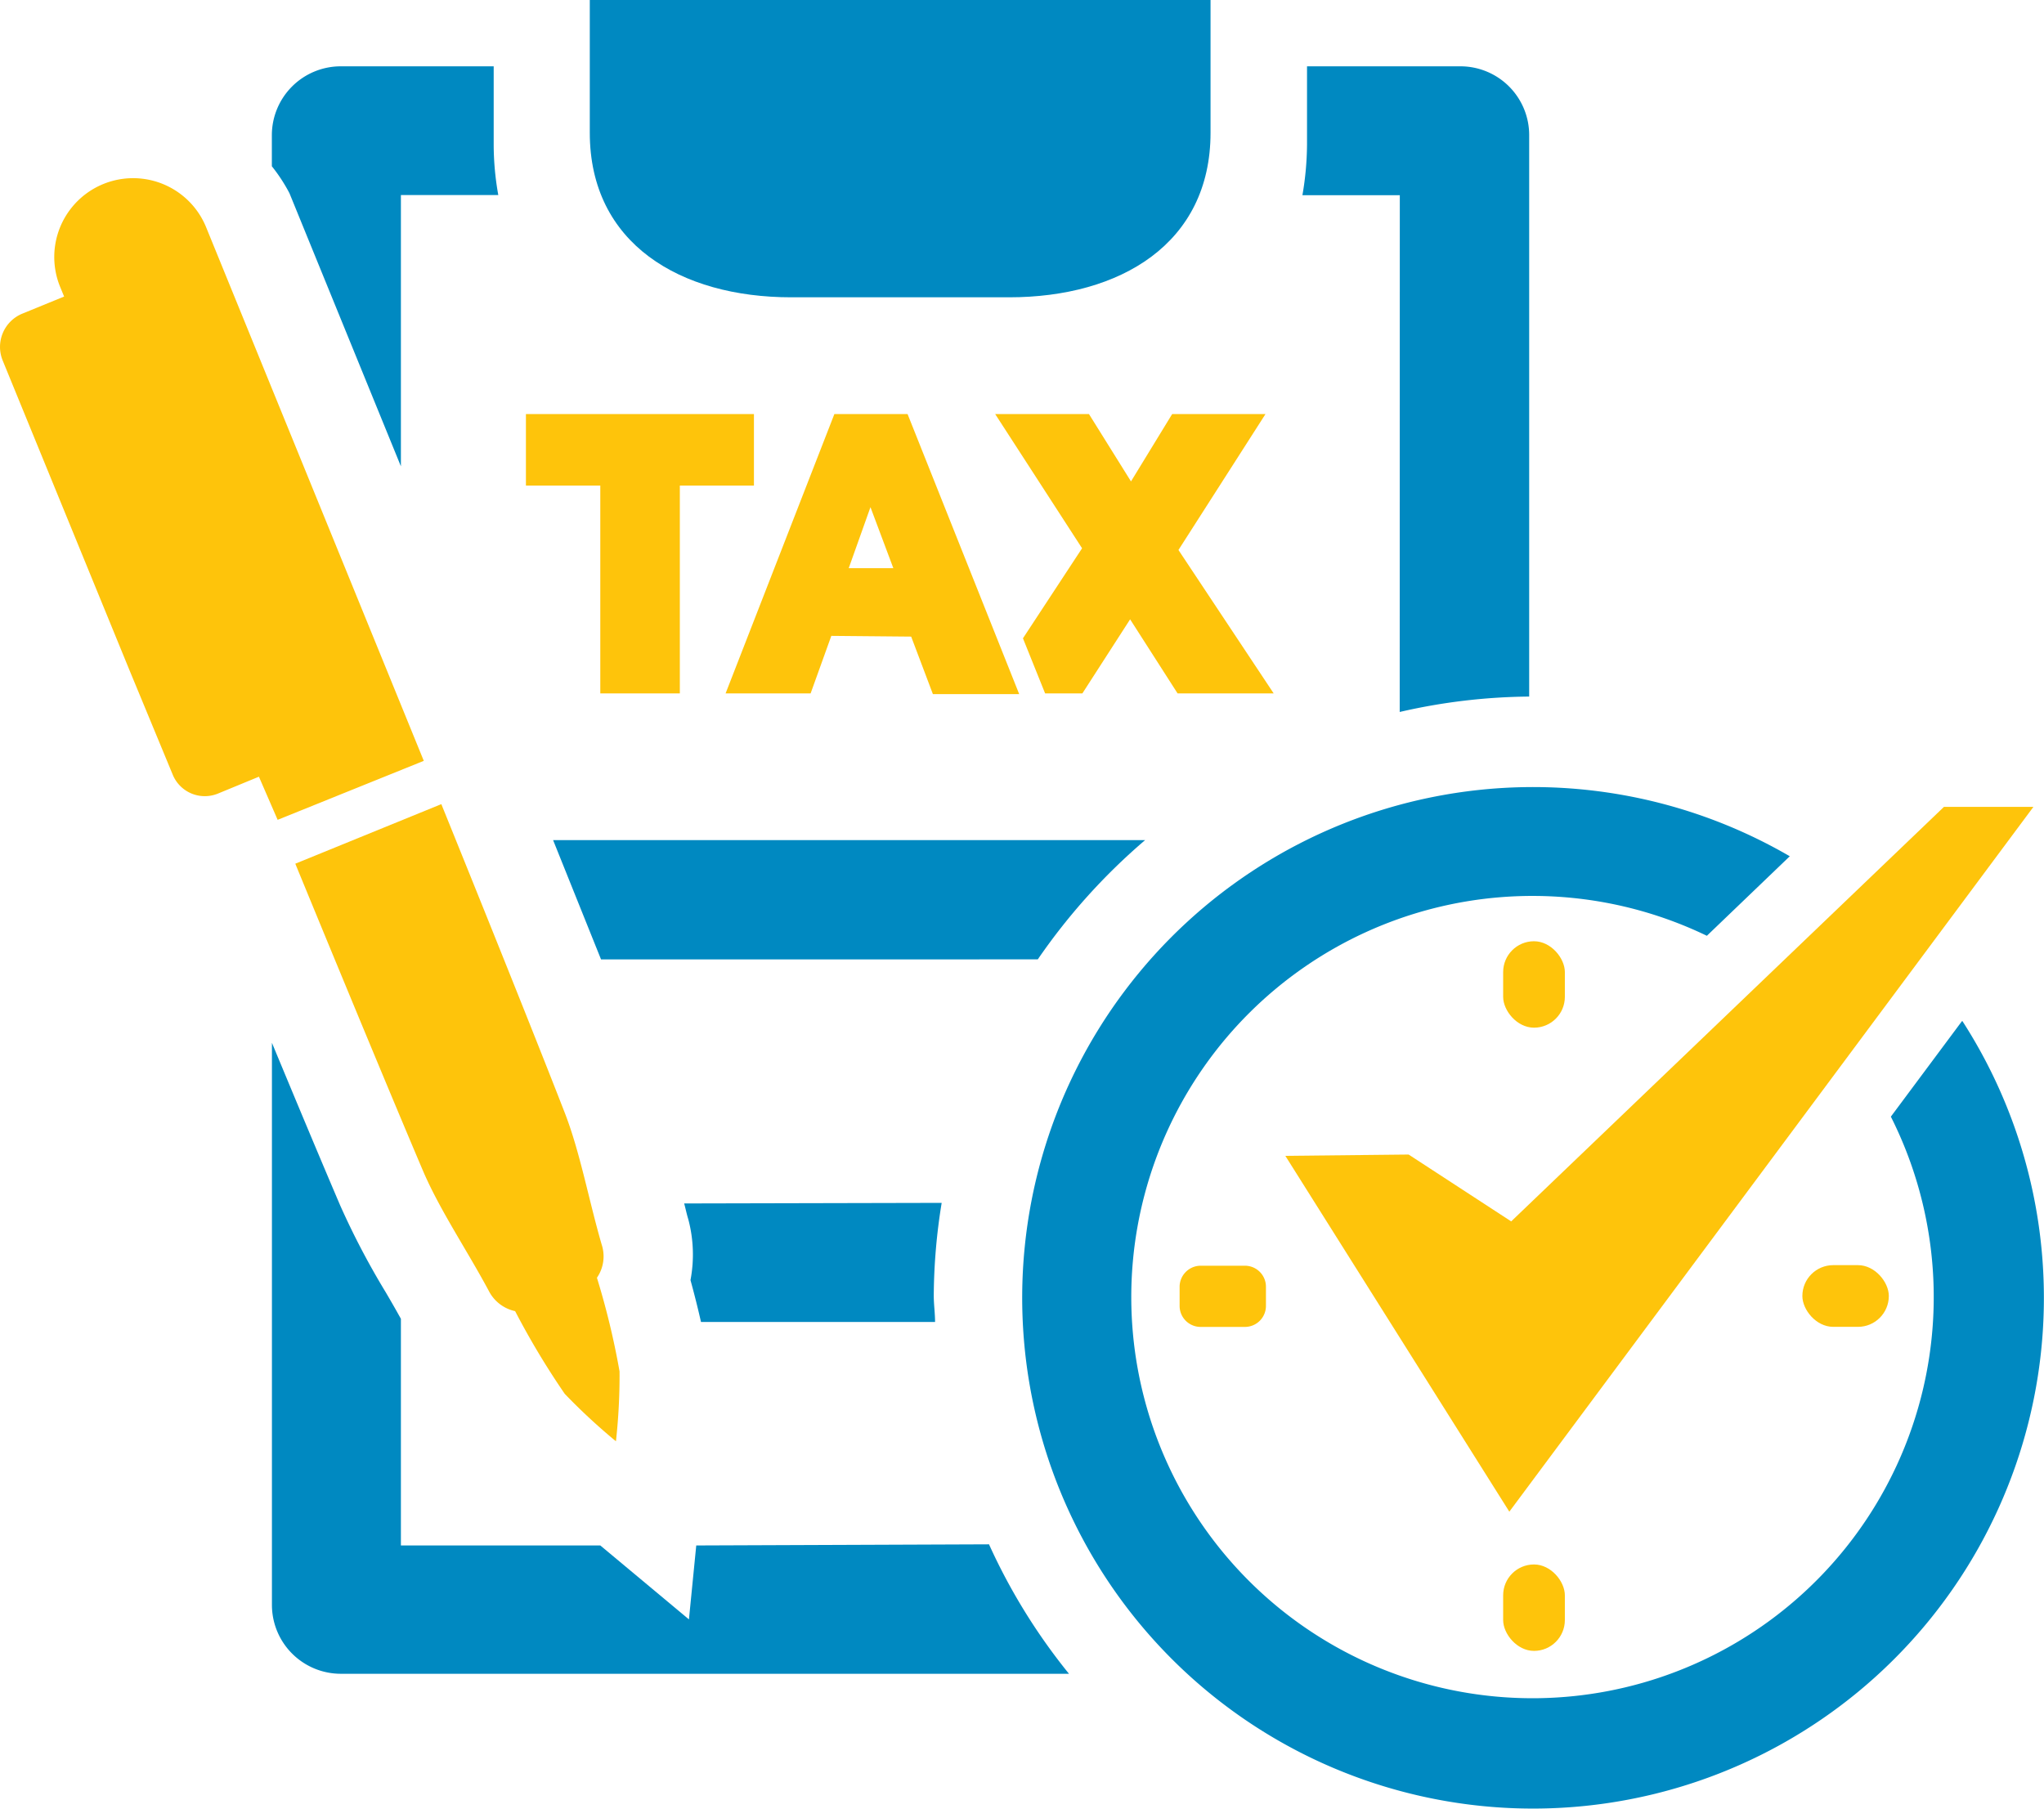
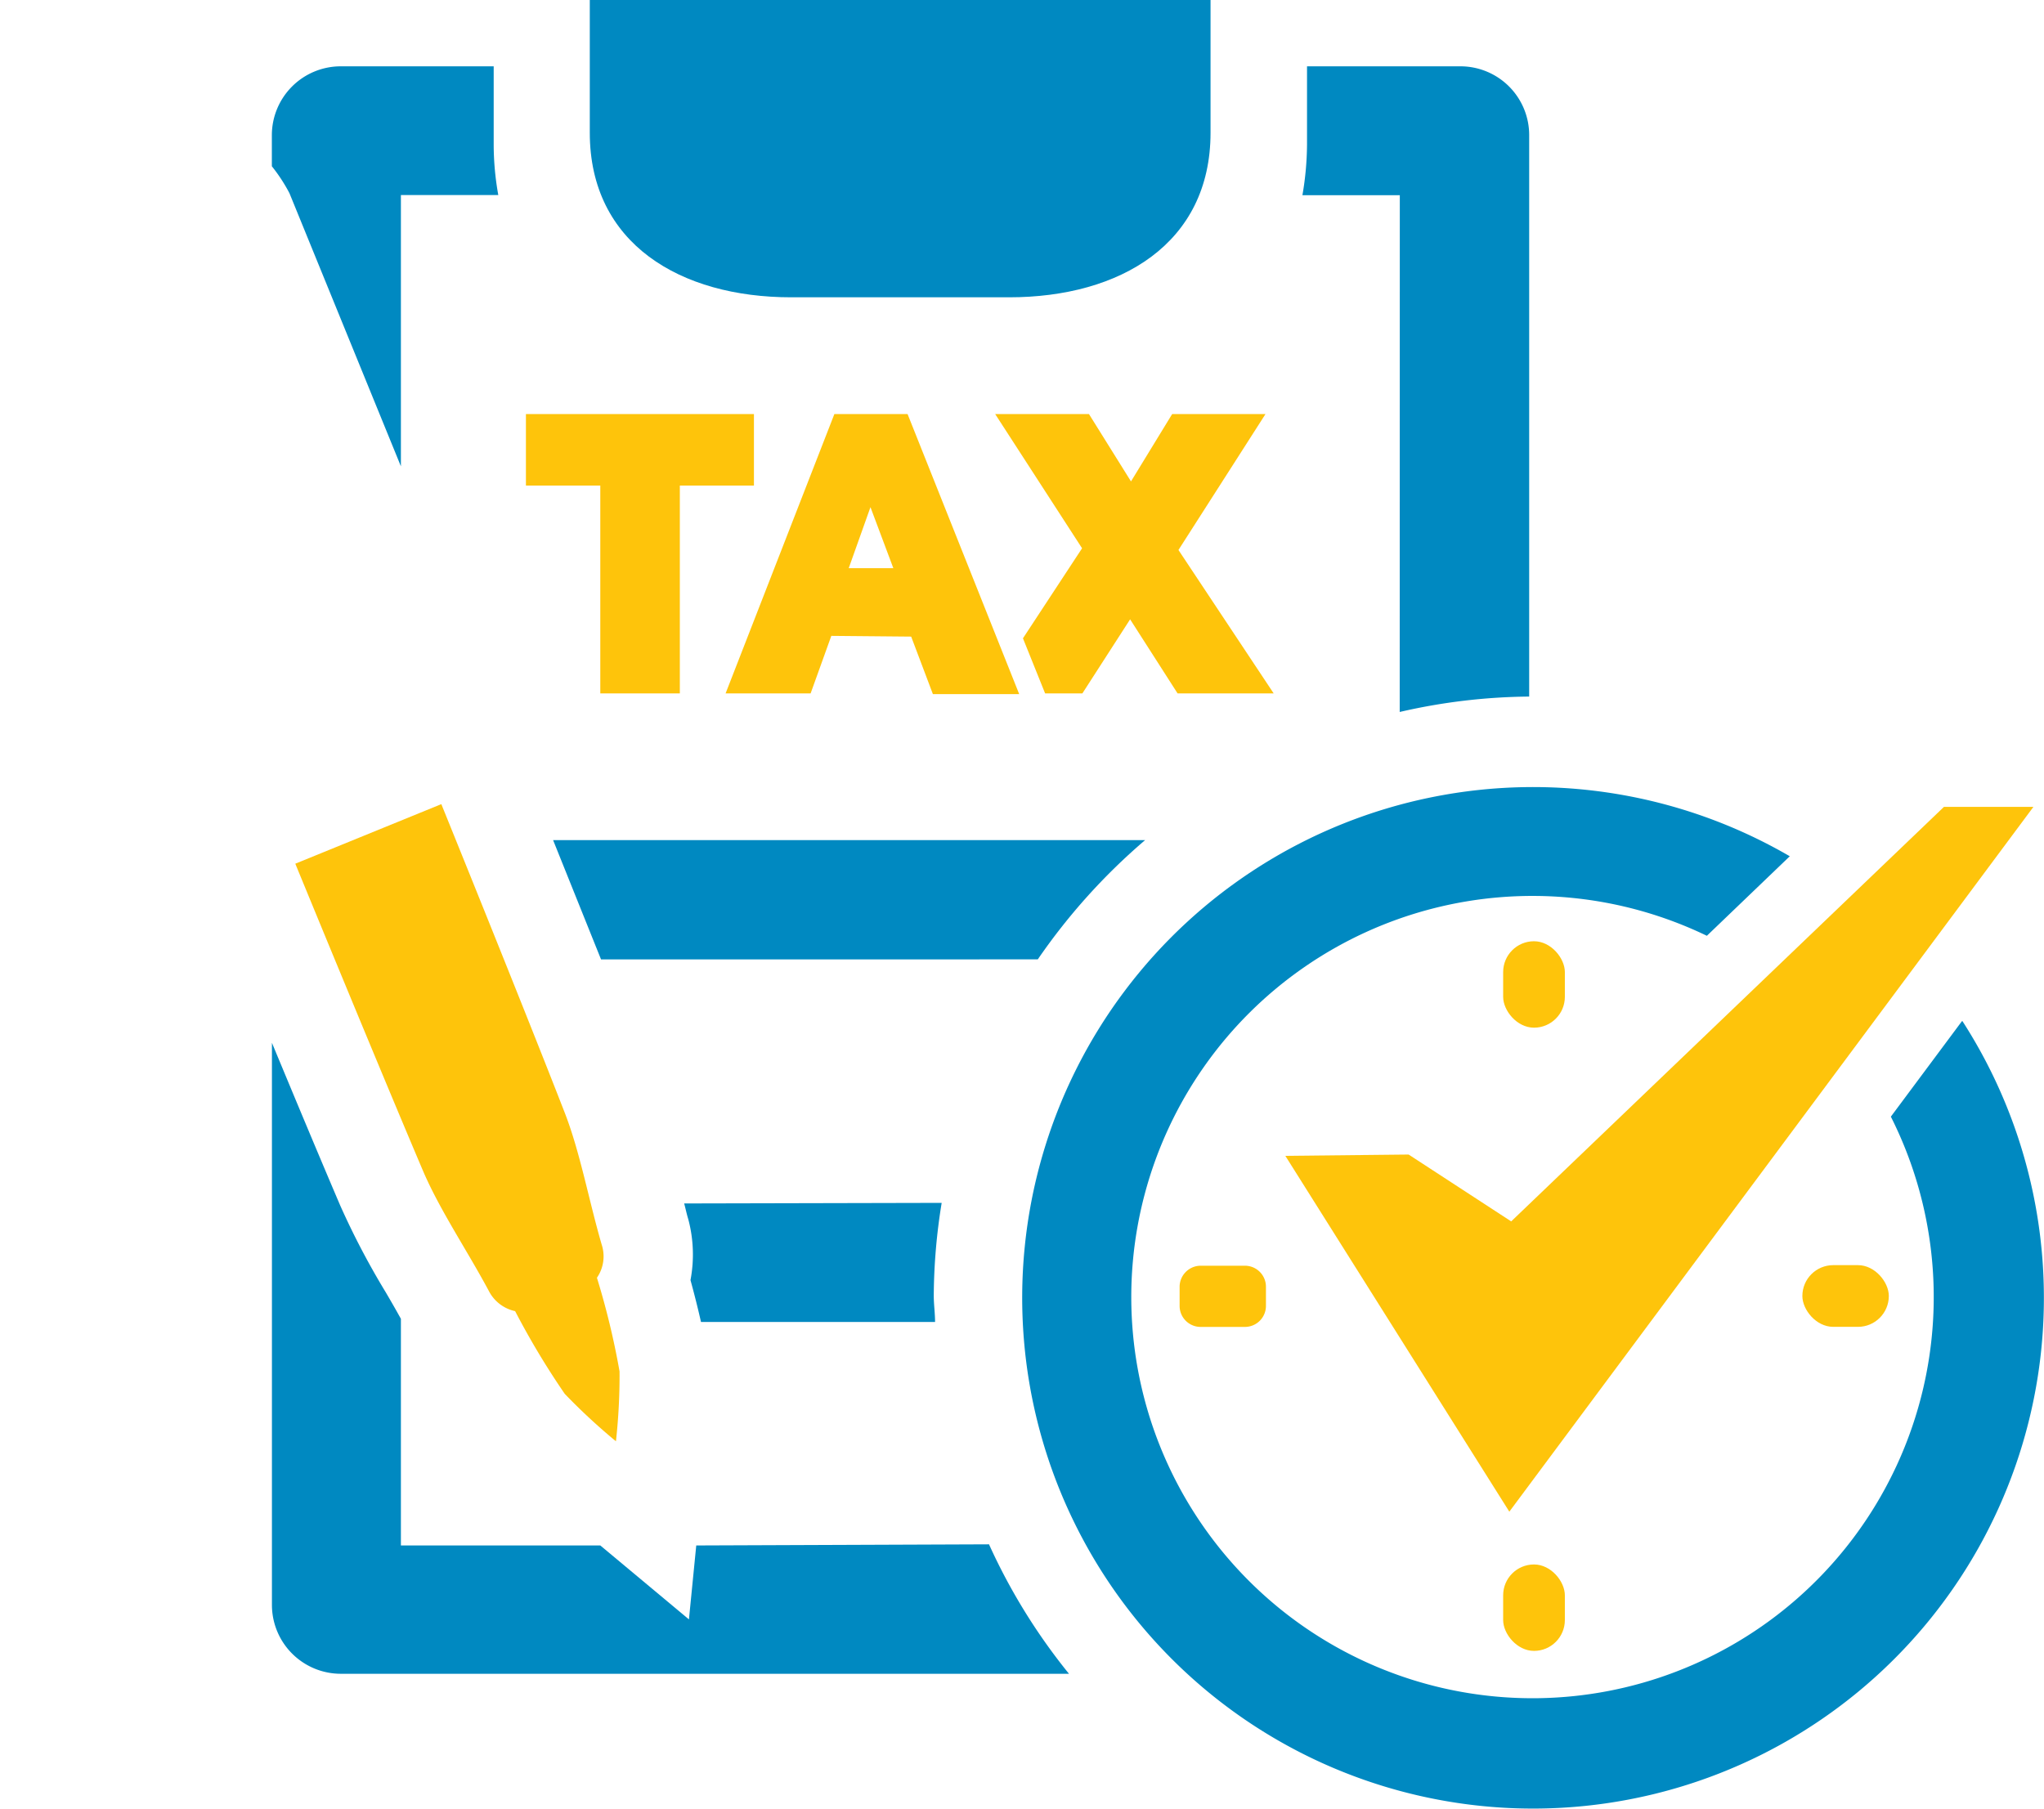
<svg xmlns="http://www.w3.org/2000/svg" id="Layer_2" data-name="Layer 2" width="81.352" height="72" viewBox="0 0 81.352 72">
  <g id="Layer_1" data-name="Layer 1">
    <path id="Path_159" data-name="Path 159" d="M94.257,69.939l-4.907.052,8.915,14.165L119.123,56.1h-3.561L98.339,72.6Z" transform="translate(-38.193 -23.979)" fill="#fec40b" />
    <rect id="Rectangle_73" data-name="Rectangle 73" width="3.441" height="2.456" rx="1.228" transform="translate(71.735 50.363)" fill="#fec40b" />
    <rect id="Rectangle_74" data-name="Rectangle 74" width="2.456" height="3.441" rx="1.228" transform="translate(59.826 37.469)" fill="#fec40b" />
    <path id="Path_160" data-name="Path 160" d="M82.813,88a.842.842,0,0,0-.813.819V89.6a.836.836,0,0,0,.836.836h1.775a.836.836,0,0,0,.825-.836v-.779A.836.836,0,0,0,84.588,88Z" transform="translate(-35.051 -37.614)" fill="#fec40b" />
    <rect id="Rectangle_75" data-name="Rectangle 75" width="2.456" height="3.441" rx="1.228" transform="translate(59.826 62.278)" fill="#fec40b" />
    <path id="Path_161" data-name="Path 161" d="M108.461,64.044l-2.828,3.8a15.969,15.969,0,1,1-7.323-7.2l3.3-3.166a20.332,20.332,0,1,0,6.871,6.562Z" transform="translate(-30.376 -23.392)" fill="#0089c1" />
    <path id="Path_162" data-name="Path 162" d="M94.406,30.312a23.687,23.687,0,0,1,5.153-.613V7.353A2.737,2.737,0,0,0,96.817,4.61h-6.1V7.73a12.2,12.2,0,0,1-.183,2.01h3.876Z" transform="translate(-38.697 -1.97)" fill="#0089c1" />
    <path id="Path_163" data-name="Path 163" d="M49.016,11.835H57.69c4.42,0,8.016-2.136,8.016-6.55V0H41V5.285C41,9.7,44.607,11.835,49.016,11.835Z" transform="translate(-17.526)" fill="#0089c1" />
    <path id="Path_164" data-name="Path 164" d="M32.726,73.448c-.515-1.769-.853-3.653-1.466-5.239-1.66-4.266-4.918-12.3-4.918-12.3L20.53,58.28s3.292,8.016,5.084,12.23c.67,1.563,1.746,3.149,2.617,4.775a1.54,1.54,0,0,0,1.048.807,31.243,31.243,0,0,0,1.975,3.292,24.049,24.049,0,0,0,2.038,1.889,23.841,23.841,0,0,0,.143-2.783,30.74,30.74,0,0,0-.9-3.727A1.5,1.5,0,0,0,32.726,73.448Z" transform="translate(-8.777 -23.898)" fill="#fec40b" />
-     <path id="Path_165" data-name="Path 165" d="M11.052,37.931l5.817-2.348L8.206,14.341a3.138,3.138,0,1,0-5.812,2.37l.16.389L.9,17.777a1.431,1.431,0,0,0-.79,1.872L5.154,31.971h0l1.718,4.151a1.38,1.38,0,0,0,1.809.762l1.626-.67Z" transform="translate(-0.002 -5.295)" fill="#fec40b" />
    <path id="Path_166" data-name="Path 166" d="M47.56,83.653c.057.206.1.424.166.636a5.462,5.462,0,0,1,.086,2.416c.166.607.3,1.145.418,1.666h9.316c0-.355-.052-.693-.052-1.059a23.658,23.658,0,0,1,.315-3.682Z" transform="translate(-20.33 -35.746)" fill="#0089c1" />
    <path id="Path_167" data-name="Path 167" d="M24.036,20.533V9.734h3.876a11.491,11.491,0,0,1-.183-2V4.61H21.648A2.743,2.743,0,0,0,18.9,7.353V8.589a6.648,6.648,0,0,1,.7,1.071Z" transform="translate(-8.08 -1.97)" fill="#0089c1" />
    <path id="Path_168" data-name="Path 168" d="M35.791,92.511,35.5,95.454l-3.527-2.943H24.036V83.488c-.2-.361-.4-.71-.613-1.071a30.781,30.781,0,0,1-1.8-3.435c-.767-1.792-1.786-4.231-2.72-6.481V94.876a2.743,2.743,0,0,0,2.748,2.743H50.626a23.739,23.739,0,0,1-3.183-5.153Z" transform="translate(-8.08 -30.989)" fill="#0089c1" />
    <path id="Path_169" data-name="Path 169" d="M62.011,58.41H38.45l1.907,4.747H57.74a24.408,24.408,0,0,1,4.271-4.747Z" transform="translate(-16.436 -24.966)" fill="#0089c1" />
    <path id="Path_170" data-name="Path 170" d="M39.52,39.909h3.166V31.636h2.949V28.79H36.56v2.846h2.96Z" transform="translate(-15.628 -12.306)" fill="#fec40b" />
    <path id="Path_171" data-name="Path 171" d="M57.826,37.648l.865,2.29h3.435L57.683,28.79H54.769L50.44,39.909h3.384l.824-2.29Zm-1.62-5.153.91,2.428H55.341Z" transform="translate(-21.561 -12.306)" fill="#fec40b" />
    <path id="Path_172" data-name="Path 172" d="M76.223,28.79l-1.638,2.68-1.672-2.68H69.18l3.458,5.342-2.353,3.584.882,2.193H72.65l1.9-2.949,1.889,2.949h3.825L76.474,34.2l3.464-5.411Z" transform="translate(-29.571 -12.306)" fill="#fec40b" />
  </g>
</svg>